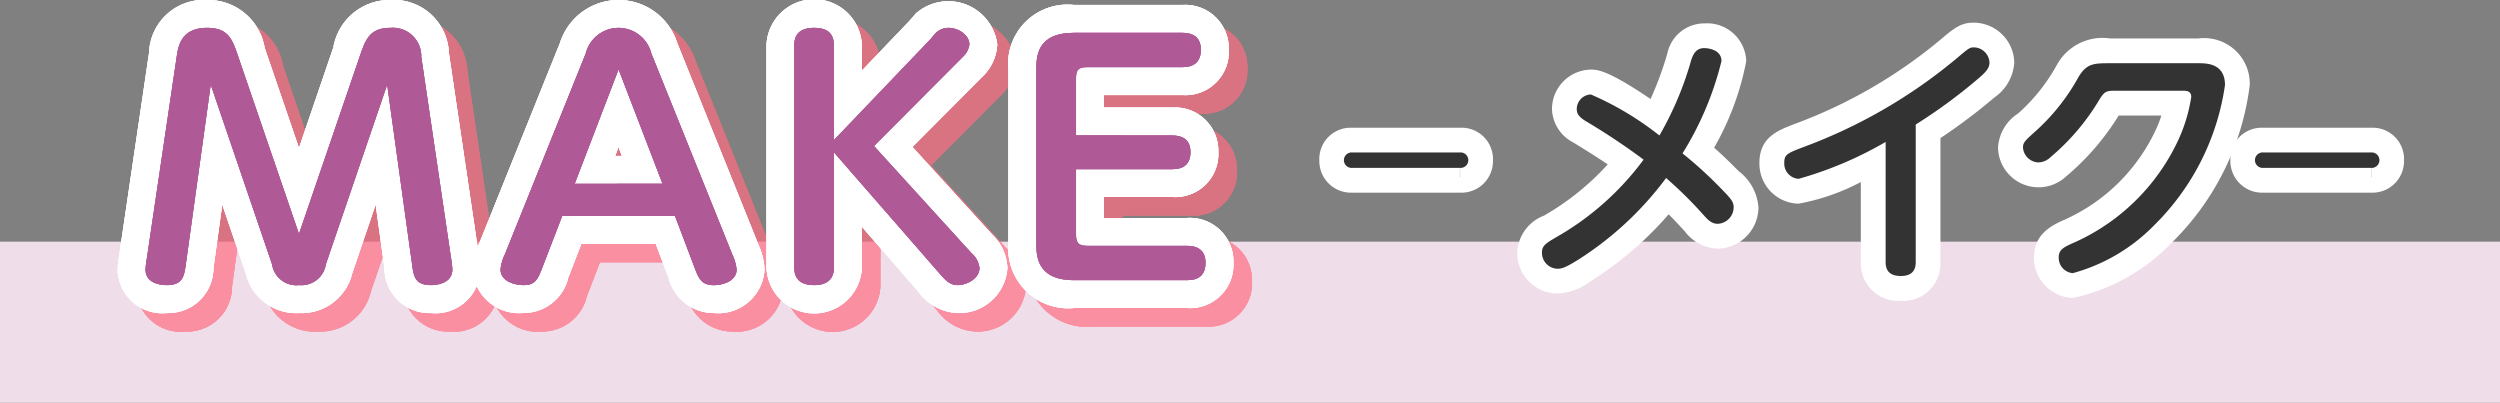
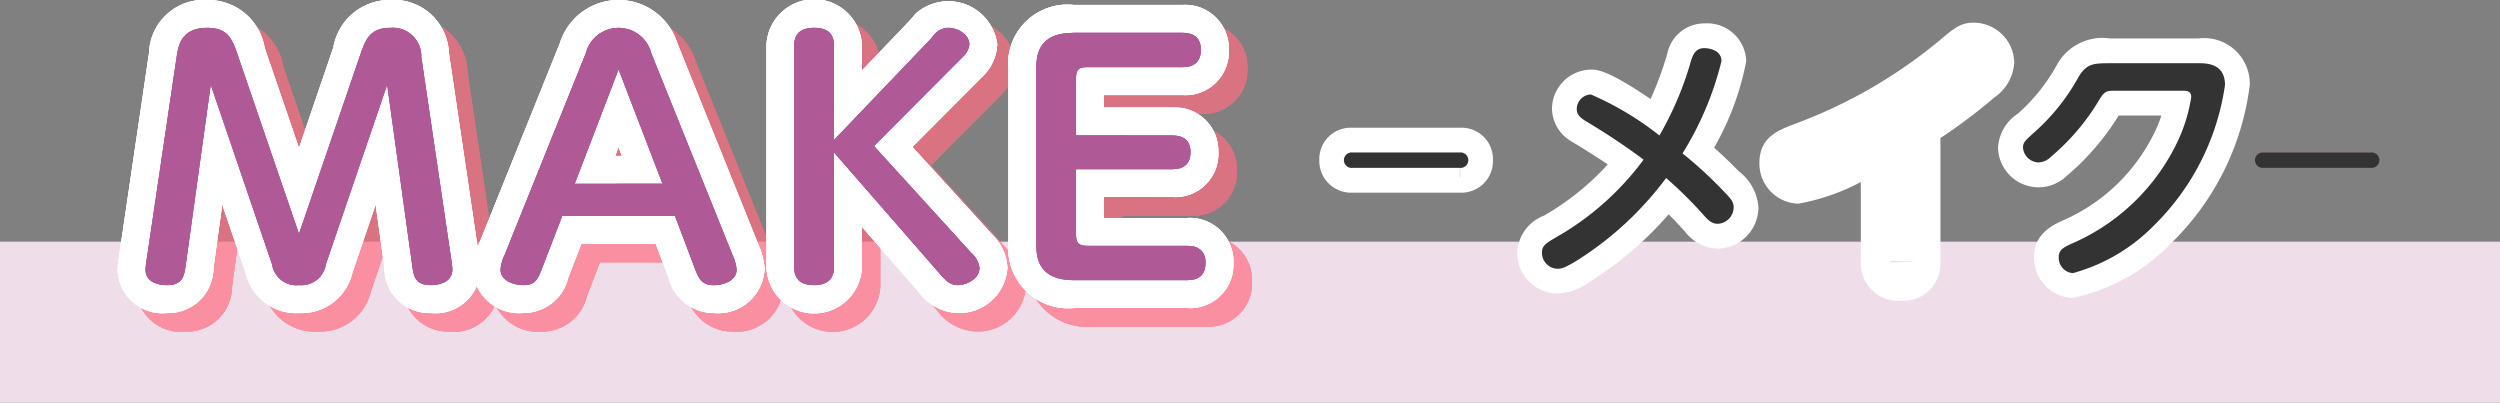
<svg xmlns="http://www.w3.org/2000/svg" viewBox="0 0 40.371 6.503">
  <rect x="0" y="0" width="40.371" height="6.503" fill="#808080" stroke="none" />
  <defs>
    <style>
      .cls-1 {
        fill: #efdeea;
      }

      .cls-2 {
        fill: #bf7bab;
      }

      .cls-3 {
        opacity: 0.7;
      }

      .cls-4 {
        fill: #ff6e82;
      }

      .cls-5 {
        fill: #fff;
      }

      .cls-6 {
        fill: #af5a96;
      }

      .cls-7 {
        fill: #333;
      }

      .cls-8 {
        fill: none;
      }
    </style>
  </defs>
  <g id="レイヤー_2" data-name="レイヤー 2">
    <g id="SP_レイヤー_1" data-name="SP_レイヤー 1">
      <rect class="cls-1" y="3.903" width="40.371" height="2.6" />
      <g>
        <g>
          <path class="cls-2" d="M5.807.918C5.902.642,5.966.45,6.305.45a.459.459,0,0,1,.498.468l.481,3.253a1.733,1.733,0,0,1,.021.176c0,.246-.286.257-.344.257-.26,0-.281-.141-.307-.337l-.402-2.9-.99,2.9a.398.398,0,0,1-.429.337.398.398,0,0,1-.44-.337l-.99-2.9-.402,2.9c-.027.191-.048.337-.307.337-.106,0-.344-.03-.344-.252a1.336,1.336,0,0,1,.021-.176L2.853.918C2.879.748,2.921.45,3.345.45c.344,0,.408.186.503.468l.98,2.86Z" />
          <path class="cls-2" d="M8.761,4.312c-.074.191-.111.292-.307.292-.148,0-.371-.065-.371-.252a.668.668,0,0,1,.069-.242L9.459.863a.546.546,0,0,1,1.059,0l1.308,3.248a.727.727,0,0,1,.069.242c0,.182-.217.252-.365.252-.206,0-.248-.111-.317-.292L10.9,3.487H9.079Zm1.938-1.345L9.989,1.12,9.28,2.968Z" />
          <path class="cls-2" d="M15.008.652c.016-.015.085-.101.101-.116A.289.289,0,0,1,15.315.45c.169,0,.339.121.339.267a.33.33,0,0,1-.106.201l-1.435,1.44,1.572,1.727a.373.373,0,0,1,.132.242c0,.176-.212.277-.349.277s-.206-.086-.312-.207L13.467,2.46V4.317c0,.176-.096.287-.318.287-.196,0-.323-.076-.323-.287V.732c0-.171.09-.282.317-.282.201,0,.323.076.323.282V2.263Z" />
          <path class="cls-2" d="M18.933,2.188c.153,0,.291.06.291.267,0,.186-.101.277-.291.277H17.376V3.794c0,.136.047.176.185.176h1.61c.153,0,.296.06.296.272,0,.191-.1.282-.296.282H17.344c-.609,0-.609-.403-.609-.605V1.135c0-.211,0-.605.609-.605h1.752c.153,0,.296.06.296.272,0,.196-.111.282-.296.282H17.561c-.138,0-.185.035-.185.176v.926Z" />
        </g>
        <g>
          <g class="cls-3">
            <path class="cls-4" d="M7.261,5.354a.725.725,0,0,1-.753-.728L6.366,3.603,5.987,4.712a.839.839,0,0,1-.855.642.835.835,0,0,1-.864-.64l-.38-1.112L3.747,4.629a.728.728,0,0,1-.753.726.72.72,0,0,1-.794-.702,1.323,1.323,0,0,1,.02-.199L2.707,1.152A.885.885,0,0,1,3.645.3a.925.925,0,0,1,.929.774L5.127,2.69l.554-1.617v0l.426.146-.424-.152A.922.922,0,0,1,6.604.3a.891.891,0,0,1,.944.857l.481,3.249a1.717,1.717,0,0,1,.026.242A.722.722,0,0,1,7.261,5.354Zm-.07-.825a.248.248,0,0,0-.036.118l.429-.176-.185.027.001.006c-.002.012-.015.008-.036-.001Zm-1.084-3.311.202.069.003-.002Zm.487.001h0a.375.375,0,0,1,.054.008.181.181,0,0,0-.013-.046A.088.088,0,0,0,6.594,1.219ZM3.647,1.17a.097.097,0,0,0-.037.056.406.406,0,0,1,.05-.007l.01-.001A.274.274,0,0,0,3.647,1.17Z" />
            <path class="cls-4" d="M11.83,5.354a.755.755,0,0,1-.738-.582l-.203-.536H9.688L9.48,4.774l0,.001-.419-.163.417.168a.741.741,0,0,1-.725.574.751.751,0,0,1-.821-.702,1.067,1.067,0,0,1,.101-.408L9.342.995a.992.992,0,0,1,1.893-.001l1.308,3.249a1.103,1.103,0,0,1,.102.41A.748.748,0,0,1,11.83,5.354ZM8.882,4.546l.178.066-.177-.068Zm-.199-.074.1.038-.003-.005-.093-.036Zm1.551-1.654h.109l-.055-.142Z" />
-             <path class="cls-4" d="M15.768,5.354a.817.817,0,0,1-.639-.346l-.912-1.047v.656a.771.771,0,0,1-1.541,0V1.032a.771.771,0,0,1,1.541,0v.409l.765-.8.002-.002c.017-.02.103-.12.111-.127a.796.796,0,0,1,1.309.505.773.773,0,0,1-.247.528L15.034,2.672,16.318,4.083a.787.787,0,0,1,.25.544A.779.779,0,0,1,15.768,5.354Zm-.24-4.454-.001,0Z" />
            <path class="cls-4" d="M19.471,5.274H17.644a.97.97,0,0,1-1.06-1.055V1.435A.959.959,0,0,1,17.644.38h1.752a.703.703,0,0,1,.747.722.7.7,0,0,1-.747.733h-1.27v.202h1.107a.698.698,0,0,1,.741.717.695.695,0,0,1-.741.727H18.126V3.82h1.345a.703.703,0,0,1,.747.722A.7.7,0,0,1,19.471,5.274Zm-.232-2.336h0Z" />
            <path class="cls-4" d="M7.261,5.354a.725.725,0,0,1-.753-.728L6.366,3.603,5.987,4.712a.839.839,0,0,1-.855.642.835.835,0,0,1-.864-.64l-.38-1.112L3.747,4.629a.728.728,0,0,1-.753.726.72.72,0,0,1-.794-.702,1.323,1.323,0,0,1,.02-.199L2.707,1.152A.885.885,0,0,1,3.645.3a.925.925,0,0,1,.929.774L5.127,2.69l.554-1.617v0l.426.146-.424-.152A.922.922,0,0,1,6.604.3a.891.891,0,0,1,.944.857l.481,3.249a1.717,1.717,0,0,1,.026.242A.722.722,0,0,1,7.261,5.354Zm-.07-.825a.248.248,0,0,0-.036.118l.429-.176-.185.027.001.006c-.002.012-.015.008-.036-.001Zm-1.084-3.311.202.069.003-.002Zm.487.001h0a.375.375,0,0,1,.054.008.181.181,0,0,0-.013-.046A.088.088,0,0,0,6.594,1.219ZM3.647,1.17a.097.097,0,0,0-.037.056.406.406,0,0,1,.05-.007l.01-.001A.274.274,0,0,0,3.647,1.17Z" />
            <path class="cls-4" d="M11.83,5.354a.755.755,0,0,1-.738-.582l-.203-.536H9.688L9.48,4.774l0,.001-.419-.163.417.168a.741.741,0,0,1-.725.574.751.751,0,0,1-.821-.702,1.067,1.067,0,0,1,.101-.408L9.342.995a.992.992,0,0,1,1.893-.001l1.308,3.249a1.103,1.103,0,0,1,.102.41A.748.748,0,0,1,11.83,5.354ZM8.882,4.546l.178.066-.177-.068Zm-.199-.074.1.038-.003-.005-.093-.036Zm1.551-1.654h.109l-.055-.142Z" />
            <path class="cls-4" d="M15.768,5.354a.817.817,0,0,1-.639-.346l-.912-1.047v.656a.771.771,0,0,1-1.541,0V1.032a.771.771,0,0,1,1.541,0v.409l.765-.8.002-.002c.017-.02.103-.12.111-.127a.796.796,0,0,1,1.309.505.773.773,0,0,1-.247.528L15.034,2.672,16.318,4.083a.787.787,0,0,1,.25.544A.779.779,0,0,1,15.768,5.354Zm-.24-4.454-.001,0Z" />
            <path class="cls-4" d="M19.471,5.274H17.644a.97.97,0,0,1-1.06-1.055V1.435A.959.959,0,0,1,17.644.38h1.752a.703.703,0,0,1,.747.722.7.7,0,0,1-.747.733h-1.27v.202h1.107a.698.698,0,0,1,.741.717.695.695,0,0,1-.741.727H18.126V3.82h1.345a.703.703,0,0,1,.747.722A.7.7,0,0,1,19.471,5.274Zm-.232-2.336h0Z" />
            <path class="cls-4" d="M7.261,5.354a.725.725,0,0,1-.753-.728L6.366,3.603,5.987,4.712a.839.839,0,0,1-.855.642.835.835,0,0,1-.864-.64l-.38-1.112L3.747,4.629a.728.728,0,0,1-.753.726.72.72,0,0,1-.794-.702,1.323,1.323,0,0,1,.02-.199L2.707,1.152A.885.885,0,0,1,3.645.3a.925.925,0,0,1,.929.774L5.127,2.69l.554-1.617v0l.426.146-.424-.152A.922.922,0,0,1,6.604.3a.891.891,0,0,1,.944.857l.481,3.249a1.717,1.717,0,0,1,.026.242A.722.722,0,0,1,7.261,5.354Zm-.07-.825a.248.248,0,0,0-.036.118l.429-.176-.185.027.001.006c-.002.012-.015.008-.036-.001Zm-1.084-3.311.202.069.003-.002Zm.487.001h0a.375.375,0,0,1,.054.008.181.181,0,0,0-.013-.046A.088.088,0,0,0,6.594,1.219ZM3.647,1.17a.097.097,0,0,0-.037.056.406.406,0,0,1,.05-.007l.01-.001A.274.274,0,0,0,3.647,1.17Z" />
            <path class="cls-4" d="M11.83,5.354a.755.755,0,0,1-.738-.582l-.203-.536H9.688L9.48,4.774l0,.001-.419-.163.417.168a.741.741,0,0,1-.725.574.751.751,0,0,1-.821-.702,1.067,1.067,0,0,1,.101-.408L9.342.995a.992.992,0,0,1,1.893-.001l1.308,3.249a1.103,1.103,0,0,1,.102.41A.748.748,0,0,1,11.83,5.354ZM8.882,4.546l.178.066-.177-.068Zm-.199-.074.1.038-.003-.005-.093-.036Zm1.551-1.654h.109l-.055-.142Z" />
            <path class="cls-4" d="M15.768,5.354a.817.817,0,0,1-.639-.346l-.912-1.047v.656a.771.771,0,0,1-1.541,0V1.032a.771.771,0,0,1,1.541,0v.409l.765-.8.002-.002c.017-.02.103-.12.111-.127a.796.796,0,0,1,1.309.505.773.773,0,0,1-.247.528L15.034,2.672,16.318,4.083a.787.787,0,0,1,.25.544A.779.779,0,0,1,15.768,5.354Zm-.24-4.454-.001,0Z" />
            <path class="cls-4" d="M19.471,5.274H17.644a.97.97,0,0,1-1.06-1.055V1.435A.959.959,0,0,1,17.644.38h1.752a.703.703,0,0,1,.747.722.7.7,0,0,1-.747.733h-1.27v.202h1.107a.698.698,0,0,1,.741.717.695.695,0,0,1-.741.727H18.126V3.82h1.345a.703.703,0,0,1,.747.722A.7.7,0,0,1,19.471,5.274Zm-.232-2.336h0Z" />
          </g>
          <g>
            <g>
              <path class="cls-5" d="M6.961,5.055a.725.725,0,0,1-.753-.728L6.066,3.303,5.688,4.413a.839.839,0,0,1-.855.642.835.835,0,0,1-.864-.64l-.38-1.112L3.447,4.329a.728.728,0,0,1-.753.726.72.72,0,0,1-.794-.702,1.323,1.323,0,0,1,.02-.199L2.407.853A.885.885,0,0,1,3.345,0a.925.925,0,0,1,.929.774L4.828,2.39,5.381.772v0l.426.146L5.383.767A.922.922,0,0,1,6.305,0a.891.891,0,0,1,.944.857l.481,3.249a1.708,1.708,0,0,1,.026.242A.722.722,0,0,1,6.961,5.055Zm-.07-.825a.248.248,0,0,0-.036.118l.429-.176-.185.027.001.006c-.002.012-.015.009-.036-.001ZM5.807.918l.202.069.003-.002Zm.487,0h0a.405.405,0,0,1,.054.008A.181.181,0,0,0,6.336.881.089.089,0,0,0,6.294.919ZM3.347.87A.097.097,0,0,0,3.31.926.426.426,0,0,1,3.36.919L3.37.918A.274.274,0,0,0,3.347.87Z" />
              <path class="cls-5" d="M11.53,5.055a.755.755,0,0,1-.738-.582l-.203-.536H9.388l-.207.537-.001.001-.419-.163.417.168a.741.741,0,0,1-.725.574.751.751,0,0,1-.821-.702,1.067,1.067,0,0,1,.101-.408L9.042.695a.993.993,0,0,1,1.894-.001l1.308,3.249a1.103,1.103,0,0,1,.102.41A.748.748,0,0,1,11.53,5.055ZM8.582,4.246l.178.066-.177-.068Zm-.199-.074.1.038-.003-.005-.093-.036ZM9.934,2.518h.109l-.055-.142Z" />
              <path class="cls-5" d="M15.469,5.055a.816.816,0,0,1-.639-.346l-.912-1.047v.656a.771.771,0,0,1-1.541,0V.732a.771.771,0,0,1,1.541,0v.409l.765-.8.002-.002c.017-.02.103-.12.111-.127A.796.796,0,0,1,16.104.717a.773.773,0,0,1-.247.528L14.734,2.373,16.018,3.783a.788.788,0,0,1,.25.544A.779.779,0,0,1,15.469,5.055ZM15.229.601l-.001.001Z" />
              <path class="cls-5" d="M19.171,4.974H17.344a.97.97,0,0,1-1.06-1.055V1.135a.959.959,0,0,1,1.06-1.055h1.752a.703.703,0,0,1,.747.722.7.7,0,0,1-.747.733h-1.27v.202h1.107a.698.698,0,0,1,.741.717.695.695,0,0,1-.741.727H17.826V3.52h1.345a.703.703,0,0,1,.747.722A.7.7,0,0,1,19.171,4.974Zm-.232-2.336h0Z" />
            </g>
            <g>
              <path class="cls-5" d="M6.961,5.055a.725.725,0,0,1-.753-.728L6.066,3.303,5.688,4.413a.839.839,0,0,1-.855.642.835.835,0,0,1-.864-.64l-.38-1.112L3.447,4.329a.728.728,0,0,1-.753.726.72.72,0,0,1-.794-.702,1.323,1.323,0,0,1,.02-.199L2.407.853A.885.885,0,0,1,3.345,0a.925.925,0,0,1,.929.774L4.828,2.39,5.381.772v0l.426.146L5.383.767A.922.922,0,0,1,6.305,0a.891.891,0,0,1,.944.857l.481,3.249a1.708,1.708,0,0,1,.026.242A.722.722,0,0,1,6.961,5.055Zm-.07-.825a.248.248,0,0,0-.036.118l.429-.176-.185.027.001.006c-.002.012-.015.009-.036-.001ZM5.807.918l.202.069.003-.002Zm.487,0h0a.405.405,0,0,1,.054.008A.181.181,0,0,0,6.336.881.089.089,0,0,0,6.294.919ZM3.347.87A.097.097,0,0,0,3.31.926.426.426,0,0,1,3.36.919L3.37.918A.274.274,0,0,0,3.347.87Z" />
              <path class="cls-5" d="M11.53,5.055a.755.755,0,0,1-.738-.582l-.203-.536H9.388l-.207.537-.001.001-.419-.163.417.168a.741.741,0,0,1-.725.574.751.751,0,0,1-.821-.702,1.067,1.067,0,0,1,.101-.408L9.042.695a.993.993,0,0,1,1.894-.001l1.308,3.249a1.103,1.103,0,0,1,.102.41A.748.748,0,0,1,11.53,5.055ZM8.582,4.246l.178.066-.177-.068Zm-.199-.074.1.038-.003-.005-.093-.036ZM9.934,2.518h.109l-.055-.142Z" />
              <path class="cls-5" d="M15.469,5.055a.816.816,0,0,1-.639-.346l-.912-1.047v.656a.771.771,0,0,1-1.541,0V.732a.771.771,0,0,1,1.541,0v.409l.765-.8.002-.002c.017-.02.103-.12.111-.127A.796.796,0,0,1,16.104.717a.773.773,0,0,1-.247.528L14.734,2.373,16.018,3.783a.788.788,0,0,1,.25.544A.779.779,0,0,1,15.469,5.055ZM15.229.601l-.001.001Z" />
              <path class="cls-5" d="M19.171,4.974H17.344a.97.97,0,0,1-1.06-1.055V1.135a.959.959,0,0,1,1.06-1.055h1.752a.703.703,0,0,1,.747.722.7.7,0,0,1-.747.733h-1.27v.202h1.107a.698.698,0,0,1,.741.717.695.695,0,0,1-.741.727H17.826V3.52h1.345a.703.703,0,0,1,.747.722A.7.7,0,0,1,19.171,4.974Zm-.232-2.336h0Z" />
            </g>
            <g>
              <path class="cls-5" d="M6.961,5.055a.725.725,0,0,1-.753-.728L6.066,3.303,5.688,4.413a.839.839,0,0,1-.855.642.835.835,0,0,1-.864-.64l-.38-1.112L3.447,4.329a.728.728,0,0,1-.753.726.72.72,0,0,1-.794-.702,1.323,1.323,0,0,1,.02-.199L2.407.853A.885.885,0,0,1,3.345,0a.925.925,0,0,1,.929.774L4.828,2.39,5.381.772v0l.426.146L5.383.767A.922.922,0,0,1,6.305,0a.891.891,0,0,1,.944.857l.481,3.249a1.708,1.708,0,0,1,.026.242A.722.722,0,0,1,6.961,5.055Zm-.07-.825a.248.248,0,0,0-.036.118l.429-.176-.185.027.001.006c-.002.012-.015.009-.036-.001ZM5.807.918l.202.069.003-.002Zm.487,0h0a.405.405,0,0,1,.054.008A.181.181,0,0,0,6.336.881.089.089,0,0,0,6.294.919ZM3.347.87A.097.097,0,0,0,3.31.926.426.426,0,0,1,3.36.919L3.37.918A.274.274,0,0,0,3.347.87Z" />
              <path class="cls-5" d="M11.53,5.055a.755.755,0,0,1-.738-.582l-.203-.536H9.388l-.207.537-.001.001-.419-.163.417.168a.741.741,0,0,1-.725.574.751.751,0,0,1-.821-.702,1.067,1.067,0,0,1,.101-.408L9.042.695a.993.993,0,0,1,1.894-.001l1.308,3.249a1.103,1.103,0,0,1,.102.41A.748.748,0,0,1,11.53,5.055ZM8.582,4.246l.178.066-.177-.068Zm-.199-.074.1.038-.003-.005-.093-.036ZM9.934,2.518h.109l-.055-.142Z" />
              <path class="cls-5" d="M15.469,5.055a.816.816,0,0,1-.639-.346l-.912-1.047v.656a.771.771,0,0,1-1.541,0V.732a.771.771,0,0,1,1.541,0v.409l.765-.8.002-.002c.017-.02.103-.12.111-.127A.796.796,0,0,1,16.104.717a.773.773,0,0,1-.247.528L14.734,2.373,16.018,3.783a.788.788,0,0,1,.25.544A.779.779,0,0,1,15.469,5.055ZM15.229.601l-.001.001Z" />
              <path class="cls-5" d="M19.171,4.974H17.344a.97.97,0,0,1-1.06-1.055V1.135a.959.959,0,0,1,1.06-1.055h1.752a.703.703,0,0,1,.747.722.7.7,0,0,1-.747.733h-1.27v.202h1.107a.698.698,0,0,1,.741.717.695.695,0,0,1-.741.727H17.826V3.52h1.345a.703.703,0,0,1,.747.722A.7.7,0,0,1,19.171,4.974Zm-.232-2.336h0Z" />
            </g>
          </g>
        </g>
        <g>
          <g>
            <path class="cls-6" d="M5.807.918C5.902.642,5.966.45,6.305.45a.459.459,0,0,1,.498.468l.481,3.253a1.733,1.733,0,0,1,.021.176c0,.246-.286.257-.344.257-.26,0-.281-.141-.307-.337l-.402-2.9-.99,2.9a.398.398,0,0,1-.429.337.398.398,0,0,1-.44-.337l-.99-2.9-.402,2.9c-.027.191-.048.337-.307.337-.106,0-.344-.03-.344-.252a1.336,1.336,0,0,1,.021-.176L2.853.918C2.879.748,2.921.45,3.345.45c.344,0,.408.186.503.468l.98,2.86Z" />
            <path class="cls-6" d="M8.761,4.312c-.074.191-.111.292-.307.292-.148,0-.371-.065-.371-.252a.668.668,0,0,1,.069-.242L9.459.863a.546.546,0,0,1,1.059,0l1.308,3.248a.727.727,0,0,1,.069.242c0,.182-.217.252-.365.252-.206,0-.248-.111-.317-.292L10.9,3.487H9.079Zm1.938-1.345L9.989,1.12,9.28,2.968Z" />
            <path class="cls-6" d="M15.008.652c.016-.015.085-.101.101-.116A.289.289,0,0,1,15.315.45c.169,0,.339.121.339.267a.33.33,0,0,1-.106.201l-1.435,1.44,1.572,1.727a.373.373,0,0,1,.132.242c0,.176-.212.277-.349.277s-.206-.086-.312-.207L13.467,2.46V4.317c0,.176-.096.287-.318.287-.196,0-.323-.076-.323-.287V.732c0-.171.09-.282.317-.282.201,0,.323.076.323.282V2.263Z" />
            <path class="cls-6" d="M18.933,2.188c.153,0,.291.06.291.267,0,.186-.101.277-.291.277H17.376V3.794c0,.136.047.176.185.176h1.61c.153,0,.296.06.296.272,0,.191-.1.282-.296.282H17.344c-.609,0-.609-.403-.609-.605V1.135c0-.211,0-.605.609-.605h1.752c.153,0,.296.06.296.272,0,.196-.111.282-.296.282H17.561c-.138,0-.185.035-.185.176v.926Z" />
          </g>
          <g>
            <path class="cls-6" d="M5.807.918C5.902.642,5.966.45,6.305.45a.459.459,0,0,1,.498.468l.481,3.253a1.733,1.733,0,0,1,.021.176c0,.246-.286.257-.344.257-.26,0-.281-.141-.307-.337l-.402-2.9-.99,2.9a.398.398,0,0,1-.429.337.398.398,0,0,1-.44-.337l-.99-2.9-.402,2.9c-.027.191-.048.337-.307.337-.106,0-.344-.03-.344-.252a1.336,1.336,0,0,1,.021-.176L2.853.918C2.879.748,2.921.45,3.345.45c.344,0,.408.186.503.468l.98,2.86Z" />
            <path class="cls-6" d="M8.761,4.312c-.074.191-.111.292-.307.292-.148,0-.371-.065-.371-.252a.668.668,0,0,1,.069-.242L9.459.863a.546.546,0,0,1,1.059,0l1.308,3.248a.727.727,0,0,1,.069.242c0,.182-.217.252-.365.252-.206,0-.248-.111-.317-.292L10.9,3.487H9.079Zm1.938-1.345L9.989,1.12,9.28,2.968Z" />
            <path class="cls-6" d="M15.008.652c.016-.015.085-.101.101-.116A.289.289,0,0,1,15.315.45c.169,0,.339.121.339.267a.33.33,0,0,1-.106.201l-1.435,1.44,1.572,1.727a.373.373,0,0,1,.132.242c0,.176-.212.277-.349.277s-.206-.086-.312-.207L13.467,2.46V4.317c0,.176-.096.287-.318.287-.196,0-.323-.076-.323-.287V.732c0-.171.09-.282.317-.282.201,0,.323.076.323.282V2.263Z" />
            <path class="cls-6" d="M18.933,2.188c.153,0,.291.06.291.267,0,.186-.101.277-.291.277H17.376V3.794c0,.136.047.176.185.176h1.61c.153,0,.296.06.296.272,0,.191-.1.282-.296.282H17.344c-.609,0-.609-.403-.609-.605V1.135c0-.211,0-.605.609-.605h1.752c.153,0,.296.06.296.272,0,.196-.111.282-.296.282H17.561c-.138,0-.185.035-.185.176v.926Z" />
          </g>
          <g>
            <path class="cls-6" d="M5.807.918C5.902.642,5.966.45,6.305.45a.459.459,0,0,1,.498.468l.481,3.253a1.733,1.733,0,0,1,.021.176c0,.246-.286.257-.344.257-.26,0-.281-.141-.307-.337l-.402-2.9-.99,2.9a.398.398,0,0,1-.429.337.398.398,0,0,1-.44-.337l-.99-2.9-.402,2.9c-.027.191-.048.337-.307.337-.106,0-.344-.03-.344-.252a1.336,1.336,0,0,1,.021-.176L2.853.918C2.879.748,2.921.45,3.345.45c.344,0,.408.186.503.468l.98,2.86Z" />
            <path class="cls-6" d="M8.761,4.312c-.074.191-.111.292-.307.292-.148,0-.371-.065-.371-.252a.668.668,0,0,1,.069-.242L9.459.863a.546.546,0,0,1,1.059,0l1.308,3.248a.727.727,0,0,1,.069.242c0,.182-.217.252-.365.252-.206,0-.248-.111-.317-.292L10.9,3.487H9.079Zm1.938-1.345L9.989,1.12,9.28,2.968Z" />
            <path class="cls-6" d="M15.008.652c.016-.015.085-.101.101-.116A.289.289,0,0,1,15.315.45c.169,0,.339.121.339.267a.33.33,0,0,1-.106.201l-1.435,1.44,1.572,1.727a.373.373,0,0,1,.132.242c0,.176-.212.277-.349.277s-.206-.086-.312-.207L13.467,2.46V4.317c0,.176-.096.287-.318.287-.196,0-.323-.076-.323-.287V.732c0-.171.09-.282.317-.282.201,0,.323.076.323.282V2.263Z" />
            <path class="cls-6" d="M18.933,2.188c.153,0,.291.06.291.267,0,.186-.101.277-.291.277H17.376V3.794c0,.136.047.176.185.176h1.61c.153,0,.296.06.296.272,0,.191-.1.282-.296.282H17.344c-.609,0-.609-.403-.609-.605V1.135c0-.211,0-.605.609-.605h1.752c.153,0,.296.06.296.272,0,.196-.111.282-.296.282H17.561c-.138,0-.185.035-.185.176v.926Z" />
          </g>
        </g>
      </g>
      <g>
        <g>
          <path class="cls-2" d="M23.575,2.462a.125.125,0,1,1,0,.249H21.838a.125.125,0,1,1,0-.249Z" />
          <path class="cls-2" d="M25.487,4.193c-.214.134-.273.147-.336.147A.258.258,0,0,1,24.9,4.08c0-.109.054-.147.235-.252a4.549,4.549,0,0,0,1.406-1.25,10.672,10.672,0,0,0-.932-.621c-.088-.054-.147-.105-.147-.197a.238.238,0,0,1,.227-.235,4.929,4.929,0,0,1,1.108.663A5.287,5.287,0,0,0,27.308.979c.046-.151.113-.202.214-.202.046,0,.277.017.277.21a5.114,5.114,0,0,1-.629,1.49,6.772,6.772,0,0,1,.621.566c.155.16.205.21.205.306a.27.27,0,0,1-.256.265c-.101,0-.16-.063-.235-.147a6.577,6.577,0,0,0-.6-.592A5.311,5.311,0,0,1,25.487,4.193Z" />
          <path class="cls-2" d="M30.936,4.227c0,.071-.008.23-.239.23-.218,0-.247-.126-.247-.23V2.292a6.039,6.039,0,0,1-1.406.596.248.248,0,0,1-.231-.26c0-.134.05-.155.328-.26A8.398,8.398,0,0,0,31.569.966c.214-.18.235-.201.302-.201a.257.257,0,0,1,.256.243c0,.084-.042.143-.18.26a8.628,8.628,0,0,1-1.011.743Z" />
          <path class="cls-2" d="M35.502,1.021c.126,0,.428,0,.428.352A3.965,3.965,0,0,1,34.789,3.635a2.907,2.907,0,0,1-1.317.776.248.248,0,0,1-.227-.252c0-.134.08-.168.289-.26a3.37,3.37,0,0,0,1.649-1.653,2.603,2.603,0,0,0,.202-.68c0-.101-.08-.101-.151-.101H34.139c-.151,0-.168.029-.272.201a3.644,3.644,0,0,1-.751.869.298.298,0,0,1-.197.088.259.259,0,0,1-.251-.239c0-.084.034-.113.197-.26A3.33,3.33,0,0,0,33.56,1.252c.134-.227.244-.231.516-.231Z" />
          <path class="cls-2" d="M38.288,2.462a.125.125,0,1,1,0,.249H36.55a.125.125,0,1,1,0-.249Z" />
        </g>
        <g>
          <path class="cls-5" d="M23.575,3.111H21.838a.512.512,0,0,1-.533-.524.506.506,0,0,1,.533-.524h1.737a.507.507,0,0,1,.534.527A.51.51,0,0,1,23.575,3.111Zm0-.249h.004l-.004-.4Z" />
          <path class="cls-5" d="M25.151,4.74A.657.657,0,0,1,24.5,4.08a.672.672,0,0,1,.433-.598,4.234,4.234,0,0,0,1.029-.827c-.184-.125-.372-.242-.561-.357a.628.628,0,0,1-.339-.539.639.639,0,0,1,.626-.635c.103,0,.266,0,.966.475a5.463,5.463,0,0,0,.271-.736.61.61,0,0,1,.597-.485.632.632,0,0,1,.677.61,4.506,4.506,0,0,1-.519,1.397c.123.108.24.221.396.378a.806.806,0,0,1,.32.587.669.669,0,0,1-.656.665.694.694,0,0,1-.533-.279c-.102-.112-.183-.198-.261-.275A5.606,5.606,0,0,1,25.7,4.532h0A.986.986,0,0,1,25.151,4.74Z" />
          <path class="cls-5" d="M30.696,4.857a.605.605,0,0,1-.647-.63V2.94a3.498,3.498,0,0,1-1.006.349.646.646,0,0,1-.631-.66c0-.413.298-.525.586-.634A7.99,7.99,0,0,0,31.312.66c.244-.206.35-.294.559-.294a.658.658,0,0,1,.656.643.739.739,0,0,1-.321.565,9.173,9.173,0,0,1-.871.656V4.227A.601.601,0,0,1,30.696,4.857Zm-.16-.63-.001.006.4-.006Z" />
          <path class="cls-5" d="M33.472,4.811a.649.649,0,0,1-.626-.652c0-.394.302-.527.522-.624A2.959,2.959,0,0,0,34.82,2.08a1.967,1.967,0,0,0,.083-.214h-.69l-.004.007a4.06,4.06,0,0,1-.839.971.654.654,0,0,1-1.105-.459A.702.702,0,0,1,32.59,1.832a2.969,2.969,0,0,0,.626-.785.839.839,0,0,1,.859-.426h1.427a.736.736,0,0,1,.828.752,4.302,4.302,0,0,1-1.264,2.55A3.11,3.11,0,0,1,33.472,4.811Z" />
-           <path class="cls-5" d="M38.288,3.111H36.55a.512.512,0,0,1-.533-.524.506.506,0,0,1,.533-.524h1.737a.507.507,0,0,1,.534.527A.51.51,0,0,1,38.288,3.111Zm0-.249h.004l-.004-.4Z" />
        </g>
        <g>
          <path class="cls-7" d="M23.575,2.462a.125.125,0,1,1,0,.249H21.838a.125.125,0,1,1,0-.249Z" />
          <path class="cls-7" d="M25.487,4.193c-.214.134-.273.147-.336.147A.258.258,0,0,1,24.9,4.08c0-.109.054-.147.235-.252a4.549,4.549,0,0,0,1.406-1.25,10.672,10.672,0,0,0-.932-.621c-.088-.054-.147-.105-.147-.197a.238.238,0,0,1,.227-.235,4.929,4.929,0,0,1,1.108.663A5.287,5.287,0,0,0,27.308.979c.046-.151.113-.202.214-.202.046,0,.277.017.277.21a5.114,5.114,0,0,1-.629,1.49,6.772,6.772,0,0,1,.621.566c.155.16.205.21.205.306a.27.27,0,0,1-.256.265c-.101,0-.16-.063-.235-.147a6.577,6.577,0,0,0-.6-.592A5.311,5.311,0,0,1,25.487,4.193Z" />
-           <path class="cls-7" d="M30.936,4.227c0,.071-.008.23-.239.23-.218,0-.247-.126-.247-.23V2.292a6.039,6.039,0,0,1-1.406.596.248.248,0,0,1-.231-.26c0-.134.05-.155.328-.26A8.398,8.398,0,0,0,31.569.966c.214-.18.235-.201.302-.201a.257.257,0,0,1,.256.243c0,.084-.042.143-.18.26a8.628,8.628,0,0,1-1.011.743Z" />
          <path class="cls-7" d="M35.502,1.021c.126,0,.428,0,.428.352A3.965,3.965,0,0,1,34.789,3.635a2.907,2.907,0,0,1-1.317.776.248.248,0,0,1-.227-.252c0-.134.08-.168.289-.26a3.37,3.37,0,0,0,1.649-1.653,2.603,2.603,0,0,0,.202-.68c0-.101-.08-.101-.151-.101H34.139c-.151,0-.168.029-.272.201a3.644,3.644,0,0,1-.751.869.298.298,0,0,1-.197.088.259.259,0,0,1-.251-.239c0-.084.034-.113.197-.26A3.33,3.33,0,0,0,33.56,1.252c.134-.227.244-.231.516-.231Z" />
          <path class="cls-7" d="M38.288,2.462a.125.125,0,1,1,0,.249H36.55a.125.125,0,1,1,0-.249Z" />
        </g>
      </g>
      <rect class="cls-8" x="20.082" y="1.244" width="1.575" height="3.318" />
    </g>
  </g>
</svg>